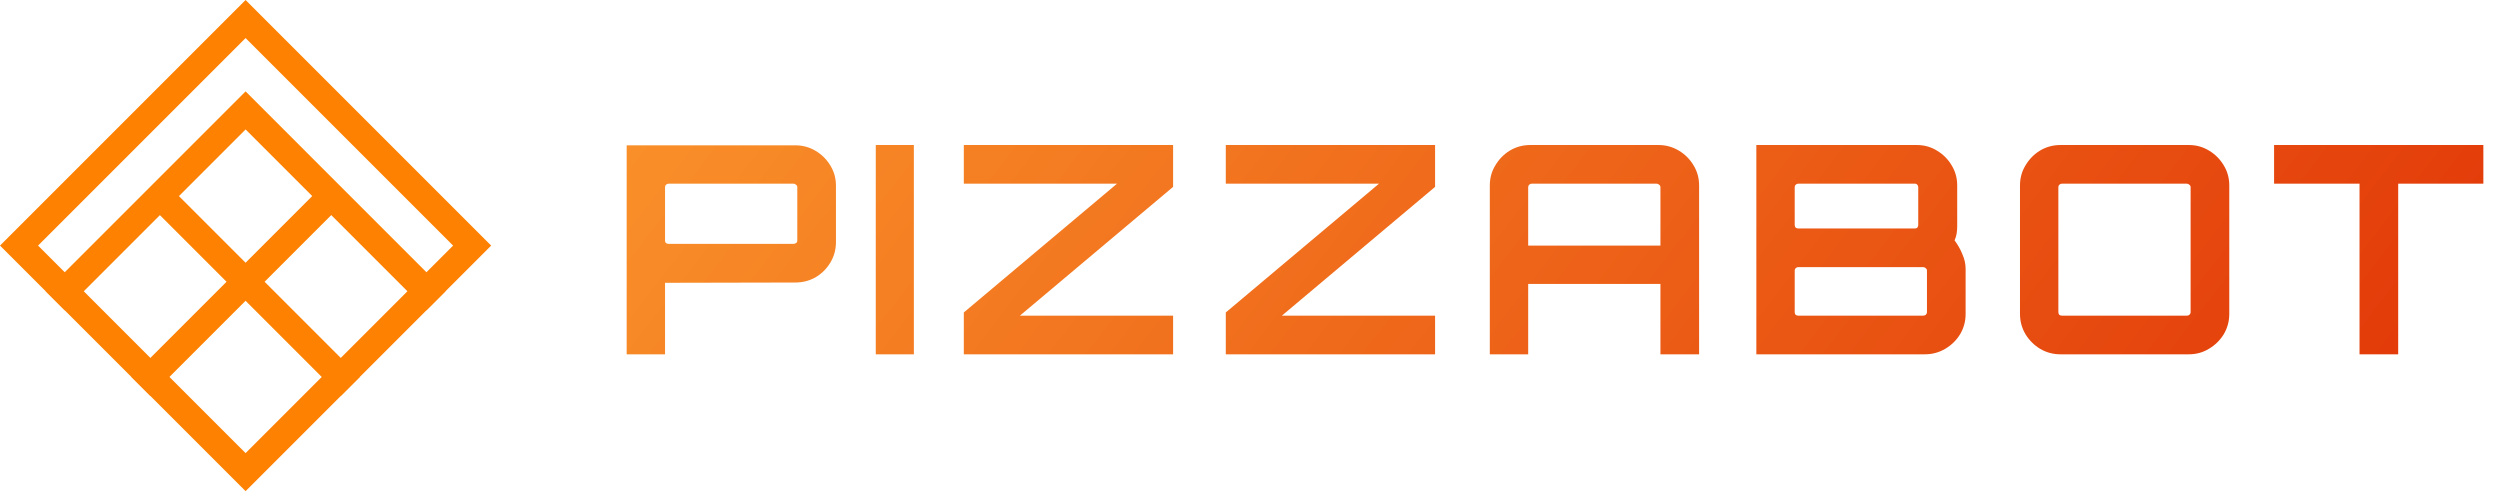
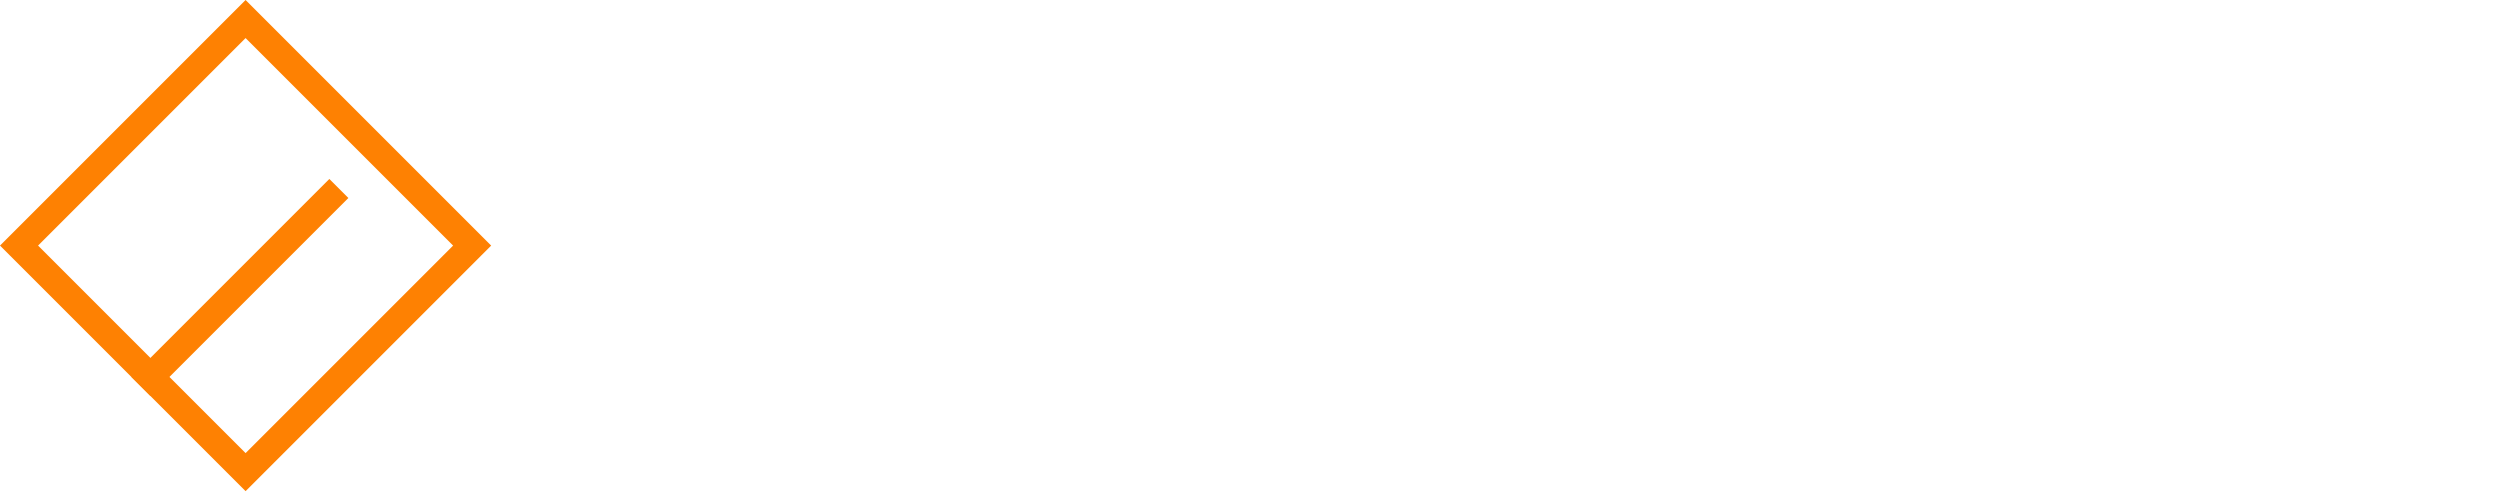
<svg xmlns="http://www.w3.org/2000/svg" width="241" height="48" viewBox="0 0 241 48" fill="none">
-   <path d="M60.411 34.155V14.008H76.663C77.373 14.008 78.027 14.186 78.624 14.541C79.222 14.896 79.699 15.372 80.054 15.97C80.409 16.549 80.586 17.194 80.586 17.903V23.339C80.586 24.049 80.409 24.703 80.054 25.301C79.699 25.899 79.222 26.375 78.624 26.73C78.027 27.066 77.373 27.234 76.663 27.234L64.11 27.262V34.155H60.411ZM64.446 23.508H76.495C76.588 23.508 76.672 23.48 76.747 23.423C76.822 23.367 76.859 23.293 76.859 23.199V18.043C76.859 17.95 76.822 17.875 76.747 17.819C76.672 17.744 76.588 17.707 76.495 17.707H64.446C64.353 17.707 64.269 17.744 64.194 17.819C64.138 17.875 64.11 17.95 64.11 18.043V23.199C64.11 23.293 64.138 23.367 64.194 23.423C64.269 23.48 64.353 23.508 64.446 23.508ZM84.425 34.155V13.98H88.096V34.155H84.425ZM92.912 34.155V30.12L107.679 17.707H92.912V13.98H113.087V18.015L98.32 30.429H113.087V34.155H92.912ZM118.167 34.155V30.12L132.934 17.707H118.167V13.98H138.342V18.015L123.575 30.429H138.342V34.155H118.167ZM143.618 34.155V17.875C143.618 17.165 143.795 16.521 144.15 15.942C144.505 15.344 144.972 14.868 145.551 14.513C146.149 14.158 146.803 13.98 147.513 13.98H159.87C160.58 13.98 161.234 14.158 161.831 14.513C162.429 14.868 162.906 15.344 163.26 15.942C163.615 16.521 163.793 17.165 163.793 17.875V34.155H160.066V27.374H147.317V34.155H143.618ZM147.317 23.676H160.066V18.043C160.066 17.95 160.029 17.875 159.954 17.819C159.879 17.744 159.795 17.707 159.702 17.707H147.653C147.559 17.707 147.475 17.744 147.401 17.819C147.345 17.875 147.317 17.95 147.317 18.043V23.676ZM169.311 34.155V13.98H184.779C185.489 13.98 186.133 14.158 186.712 14.513C187.31 14.868 187.786 15.344 188.141 15.942C188.496 16.521 188.674 17.165 188.674 17.875V21.826C188.674 22.069 188.655 22.303 188.618 22.527C188.58 22.751 188.515 22.966 188.421 23.171C188.739 23.601 188.991 24.049 189.178 24.516C189.384 24.983 189.486 25.45 189.486 25.917V30.261C189.486 30.97 189.309 31.624 188.954 32.222C188.599 32.801 188.123 33.268 187.525 33.623C186.927 33.978 186.273 34.155 185.563 34.155H169.311ZM173.346 30.429H185.395C185.489 30.429 185.573 30.401 185.647 30.345C185.722 30.27 185.759 30.186 185.759 30.092V26.085C185.759 25.992 185.722 25.917 185.647 25.861C185.573 25.787 185.489 25.749 185.395 25.749H173.346C173.253 25.749 173.169 25.787 173.094 25.861C173.038 25.917 173.01 25.992 173.01 26.085V30.092C173.01 30.186 173.038 30.27 173.094 30.345C173.169 30.401 173.253 30.429 173.346 30.429ZM173.346 22.022H184.611C184.704 22.022 184.779 21.994 184.835 21.938C184.891 21.864 184.919 21.779 184.919 21.686V18.043C184.919 17.95 184.891 17.875 184.835 17.819C184.779 17.744 184.704 17.707 184.611 17.707H173.346C173.253 17.707 173.169 17.744 173.094 17.819C173.038 17.875 173.01 17.95 173.01 18.043V21.686C173.01 21.779 173.038 21.864 173.094 21.938C173.169 21.994 173.253 22.022 173.346 22.022ZM198.622 34.155C197.912 34.155 197.258 33.978 196.66 33.623C196.081 33.268 195.614 32.801 195.259 32.222C194.904 31.624 194.727 30.97 194.727 30.261V17.875C194.727 17.165 194.904 16.521 195.259 15.942C195.614 15.344 196.081 14.868 196.66 14.513C197.258 14.158 197.912 13.98 198.622 13.98H211.007C211.717 13.98 212.361 14.158 212.941 14.513C213.538 14.868 214.015 15.344 214.37 15.942C214.725 16.521 214.902 17.165 214.902 17.875V30.261C214.902 30.97 214.725 31.624 214.37 32.222C214.015 32.801 213.538 33.268 212.941 33.623C212.361 33.978 211.717 34.155 211.007 34.155H198.622ZM198.762 30.429H210.811C210.904 30.429 210.988 30.401 211.063 30.345C211.138 30.27 211.175 30.186 211.175 30.092V18.043C211.175 17.95 211.138 17.875 211.063 17.819C210.988 17.744 210.904 17.707 210.811 17.707H198.762C198.669 17.707 198.585 17.744 198.51 17.819C198.454 17.875 198.426 17.95 198.426 18.043V30.092C198.426 30.186 198.454 30.27 198.51 30.345C198.585 30.401 198.669 30.429 198.762 30.429ZM227.459 34.155V17.707H219.221V13.98H239.396V17.707H231.186V34.155H227.459Z" fill="url(#paint0_linear_2_23)" />
  <rect x="1.835" y="23.674" width="30.885" height="30.885" transform="rotate(-45 1.835 23.674)" stroke="#FE8102" stroke-width="2.595" />
  <path d="M13.581 37.255L32.667 18.169" stroke="#FE8102" stroke-width="2.595" />
-   <path d="M14.682 18.169L33.768 37.255" stroke="#FE8102" stroke-width="2.595" />
-   <path d="M5.322 28.996L23.674 10.644L42.026 28.996" stroke="#FE8102" stroke-width="2.595" />
  <defs>
    <linearGradient id="paint0_linear_2_23" x1="82" y1="-21.5" x2="227" y2="90" gradientUnits="userSpaceOnUse">
      <stop stop-color="#FA922A" />
      <stop offset="1" stop-color="#DE2A03" />
    </linearGradient>
  </defs>
</svg>